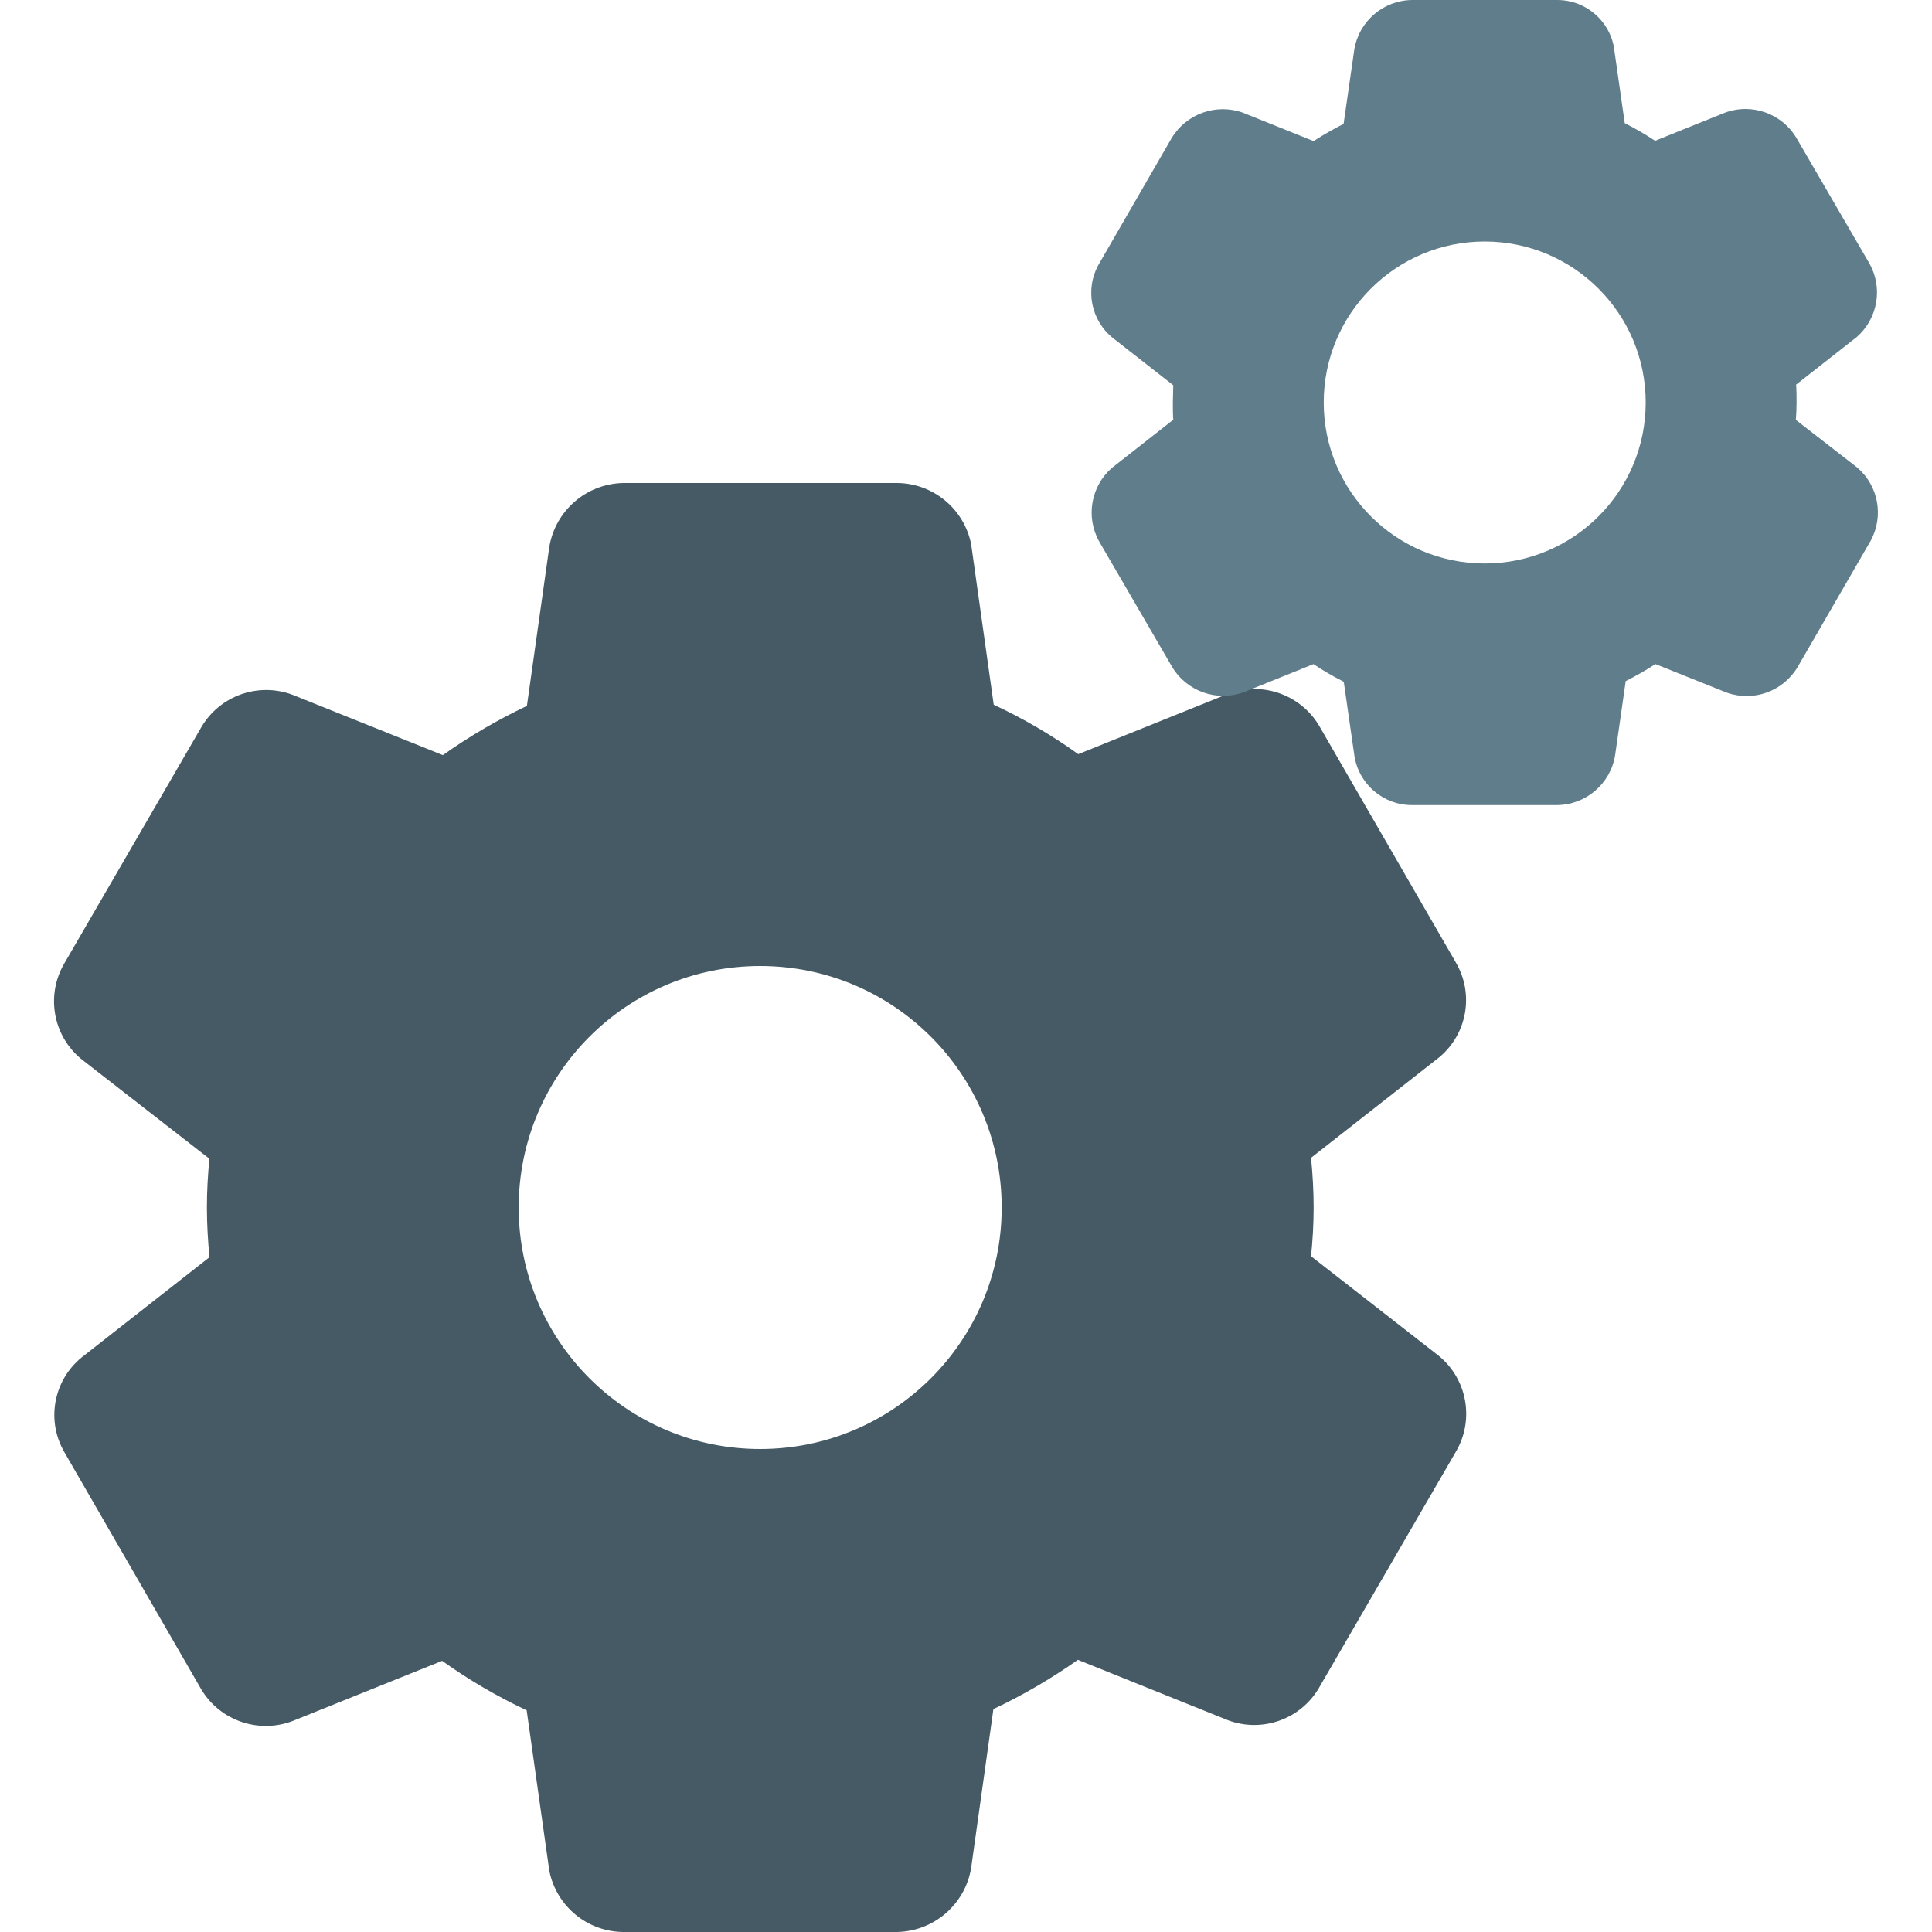
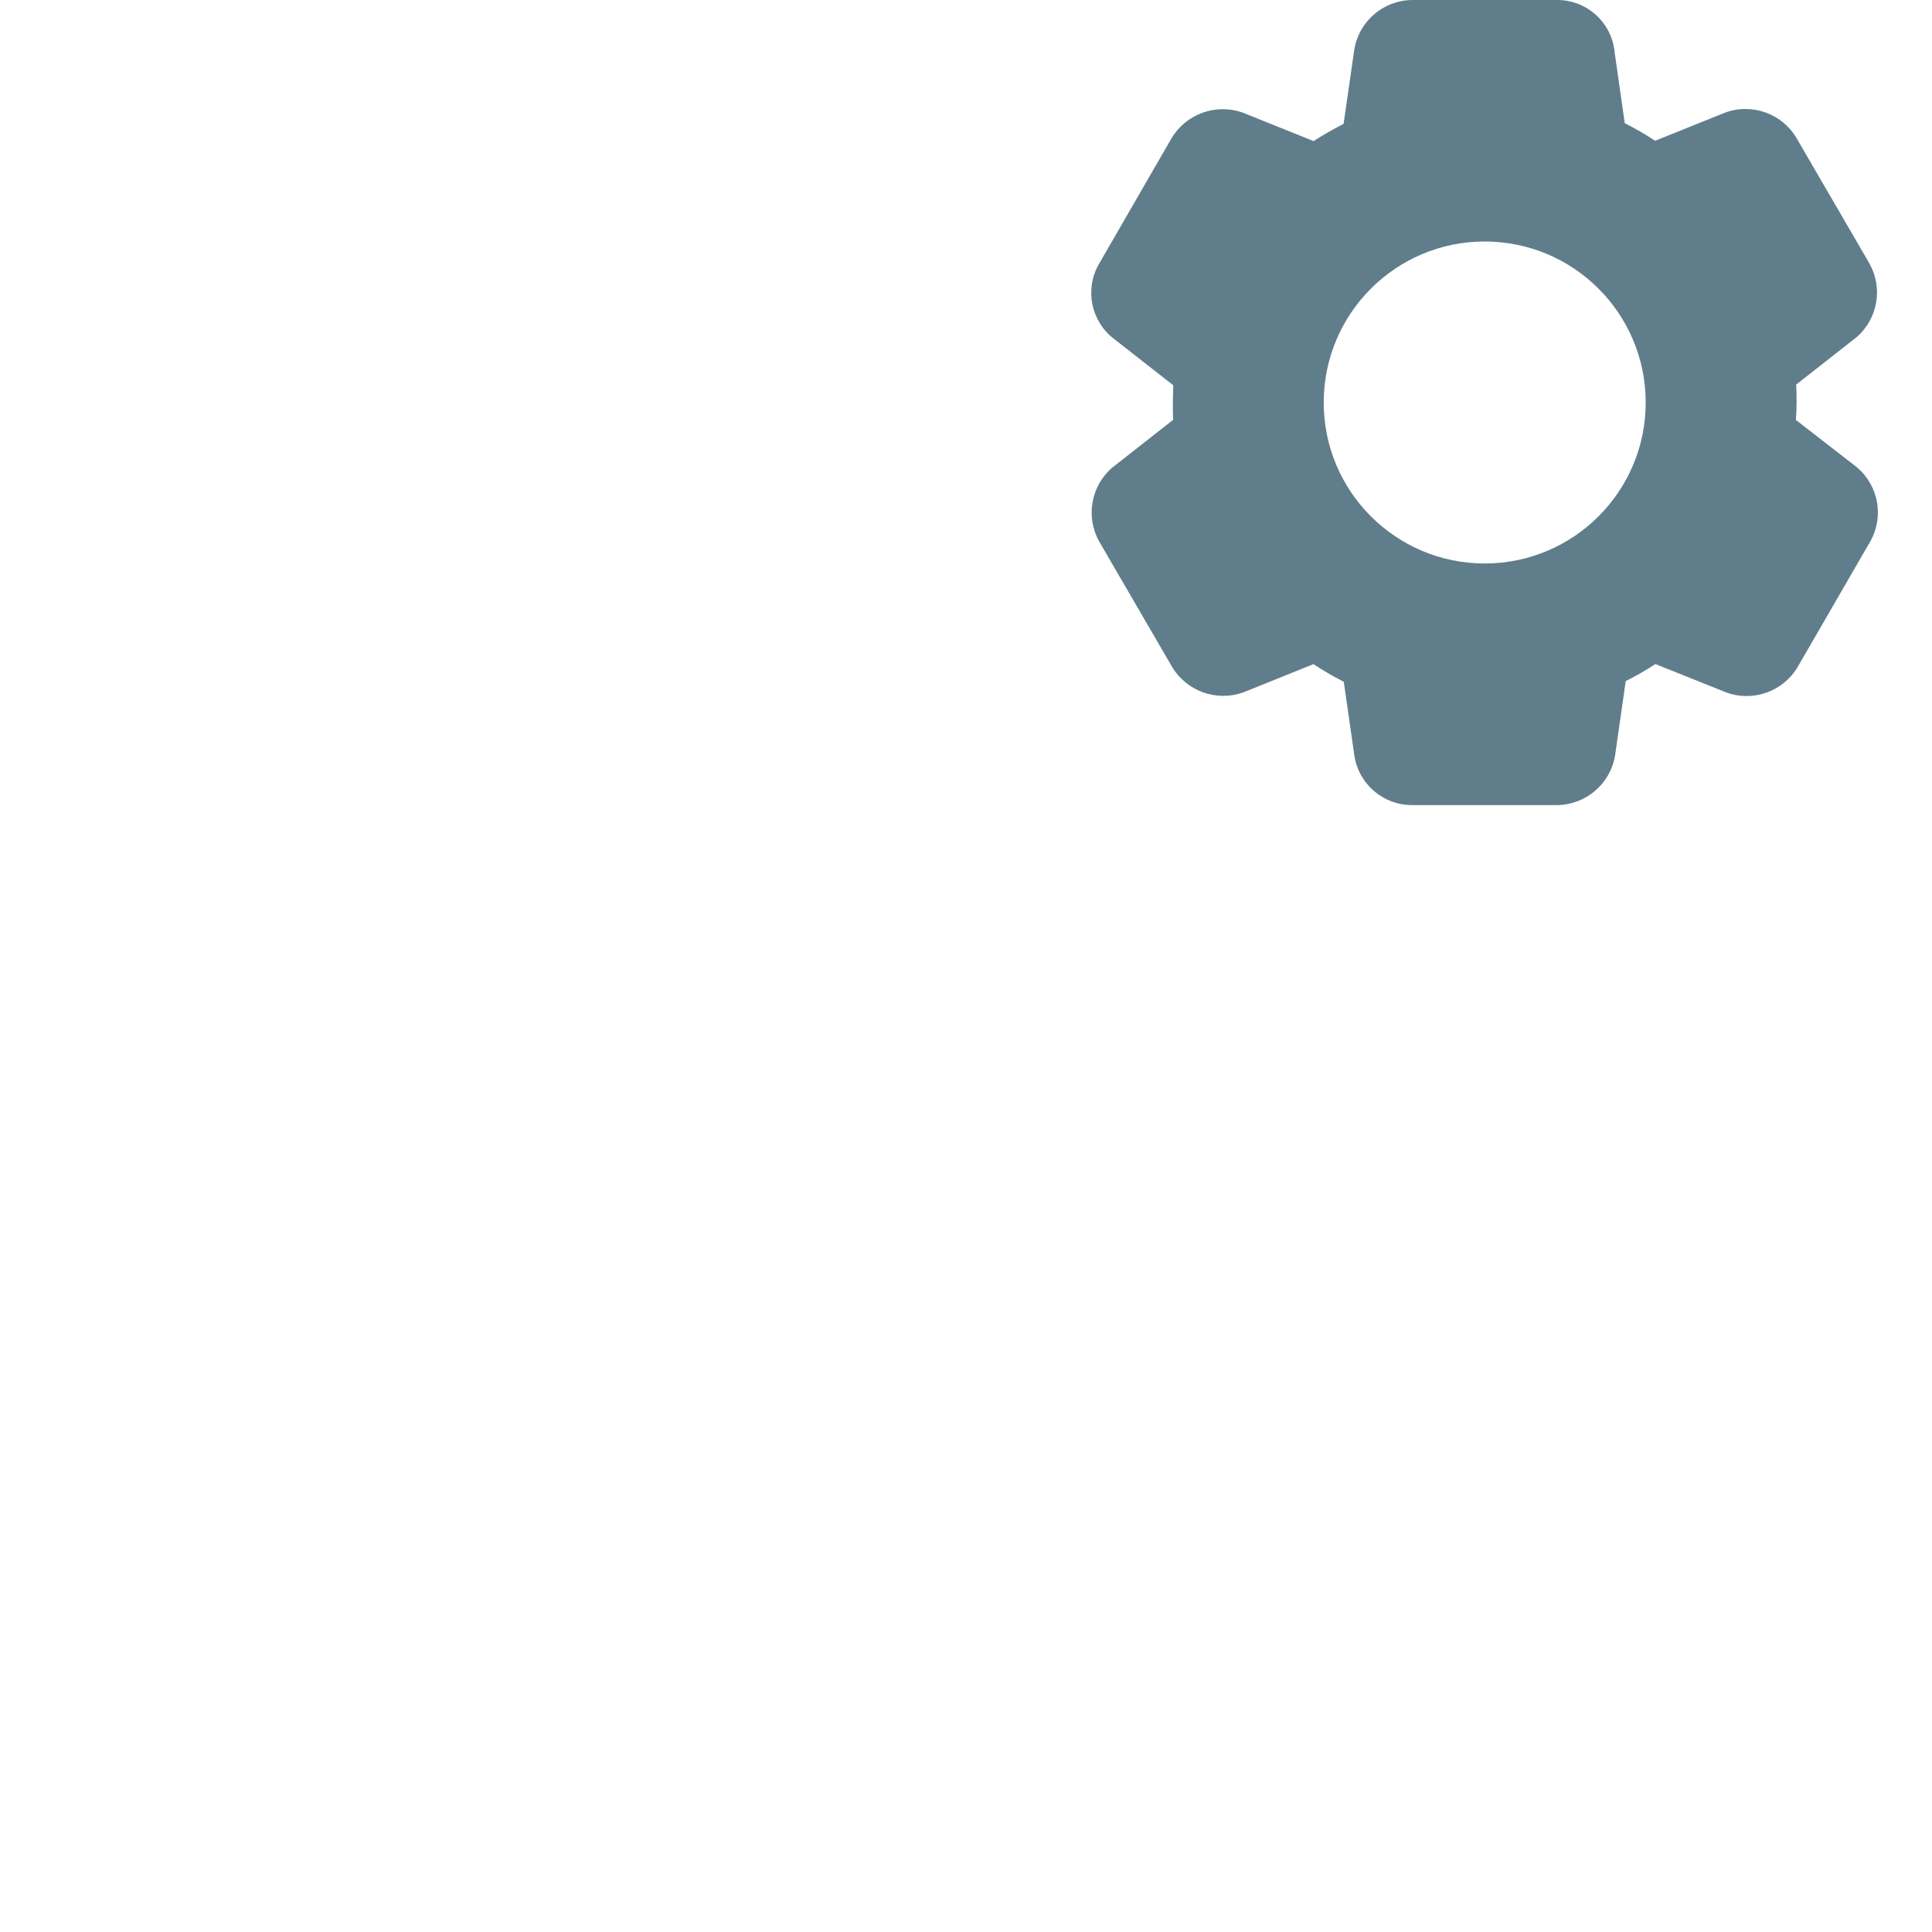
<svg xmlns="http://www.w3.org/2000/svg" width="32" height="32" viewBox="0 0 32 32" fill="none">
  <g clip-path="url(#clip0_911_532)">
-     <path d="M21.715 20.807C21.742 20.54 21.758 20.273 21.758 20C21.758 19.727 21.742 19.452 21.715 19.177L23.837 17.513C24.302 17.128 24.419 16.462 24.113 15.941L21.846 12.015C21.533 11.497 20.894 11.278 20.33 11.496L17.859 12.491C17.419 12.175 16.95 11.901 16.459 11.672L16.085 9.012C15.967 8.427 15.455 8.004 14.858 8H10.325C9.714 8.011 9.198 8.456 9.098 9.059L8.727 11.692C8.241 11.923 7.775 12.195 7.335 12.507L4.843 11.507C4.278 11.297 3.644 11.521 3.337 12.04L1.069 15.951C0.753 16.482 0.877 17.165 1.359 17.551L3.469 19.193C3.442 19.46 3.427 19.727 3.427 20C3.427 20.273 3.443 20.548 3.47 20.823L1.35 22.485C0.882 22.869 0.763 23.536 1.069 24.057L3.335 27.984C3.648 28.503 4.288 28.721 4.853 28.503L7.323 27.509C7.764 27.824 8.233 28.098 8.723 28.328L9.098 30.985C9.214 31.572 9.727 31.996 10.325 32H14.858C15.469 31.988 15.985 31.543 16.085 30.94L16.454 28.308C16.943 28.077 17.411 27.804 17.853 27.492L20.338 28.492C20.903 28.704 21.539 28.479 21.845 27.959L24.111 24.05C24.427 23.519 24.303 22.836 23.822 22.45L21.715 20.807ZM12.591 24C10.382 24 8.591 22.209 8.591 20C8.591 17.791 10.382 16 12.591 16C14.8 16 16.591 17.791 16.591 20C16.591 22.209 14.8 24 12.591 24Z" fill="#455A64" />
    <path d="M30.769 7.751L30.735 7.723L29.745 6.955C29.753 6.86 29.757 6.764 29.757 6.665C29.757 6.567 29.757 6.468 29.749 6.371L30.758 5.579C31.104 5.272 31.19 4.766 30.963 4.363L29.763 2.299C29.523 1.88 29.014 1.698 28.563 1.869L27.414 2.332C27.252 2.225 27.084 2.127 26.911 2.04L26.743 0.864C26.697 0.374 26.284 -0.001 25.791 1.53064e-06H23.391C22.913 0.004 22.507 0.352 22.431 0.824L22.254 2.052C22.083 2.139 21.917 2.234 21.757 2.337L20.583 1.865C20.14 1.708 19.647 1.886 19.405 2.289L18.197 4.381C17.965 4.795 18.07 5.317 18.445 5.608L19.433 6.381C19.433 6.475 19.426 6.571 19.426 6.667C19.426 6.763 19.426 6.859 19.433 6.952L18.414 7.752C18.067 8.058 17.98 8.565 18.206 8.969L19.406 11.033C19.648 11.45 20.155 11.632 20.606 11.463L21.755 11C21.916 11.107 22.084 11.205 22.257 11.292L22.434 12.524C22.51 12.993 22.916 13.337 23.391 13.335H25.791C26.269 13.329 26.674 12.982 26.751 12.511L26.927 11.281C27.096 11.196 27.261 11.102 27.419 10.999L28.598 11.471C29.041 11.63 29.535 11.452 29.775 11.047L30.985 8.955C31.204 8.552 31.114 8.052 30.769 7.751ZM24.591 9.333C23.119 9.333 21.925 8.139 21.925 6.667C21.925 5.194 23.119 4 24.591 4C26.064 4 27.258 5.194 27.258 6.667C27.258 8.139 26.064 9.333 24.591 9.333Z" fill="#607D8B" />
  </g>
  <defs>
    <clipPath id="clip0_911_532">
      <rect width="32" height="32" fill="white" />
    </clipPath>
  </defs>
</svg>